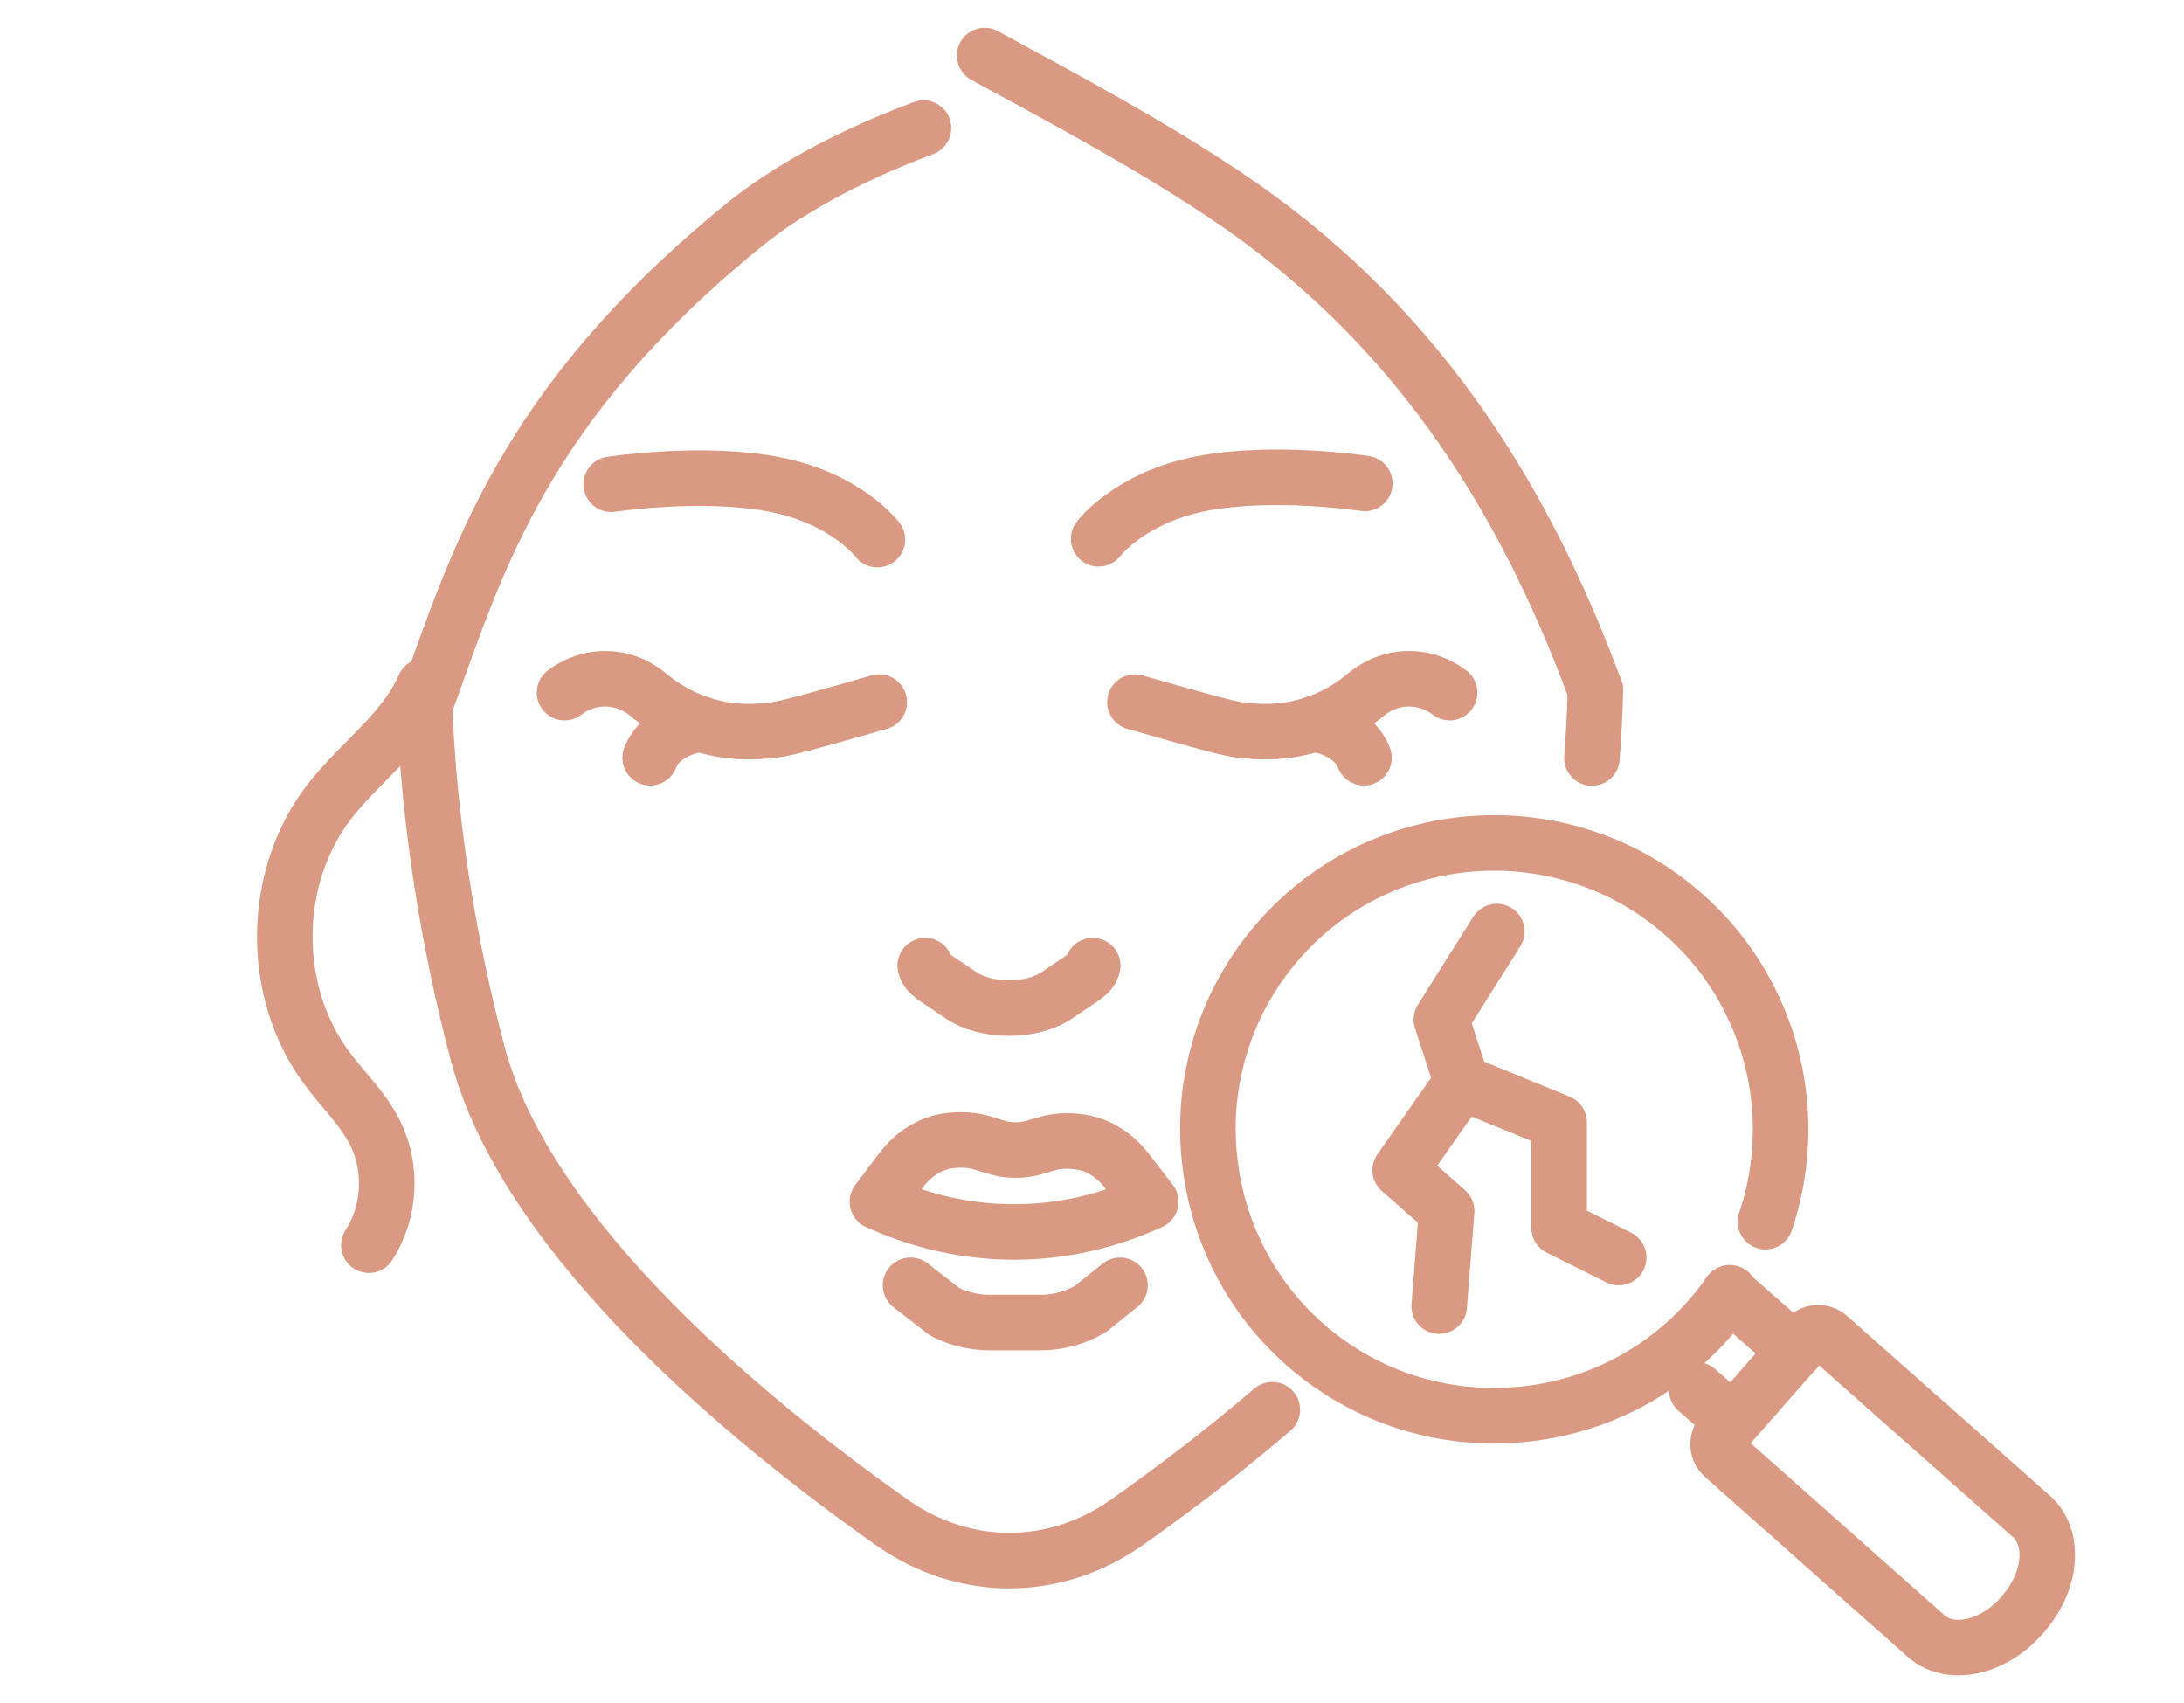
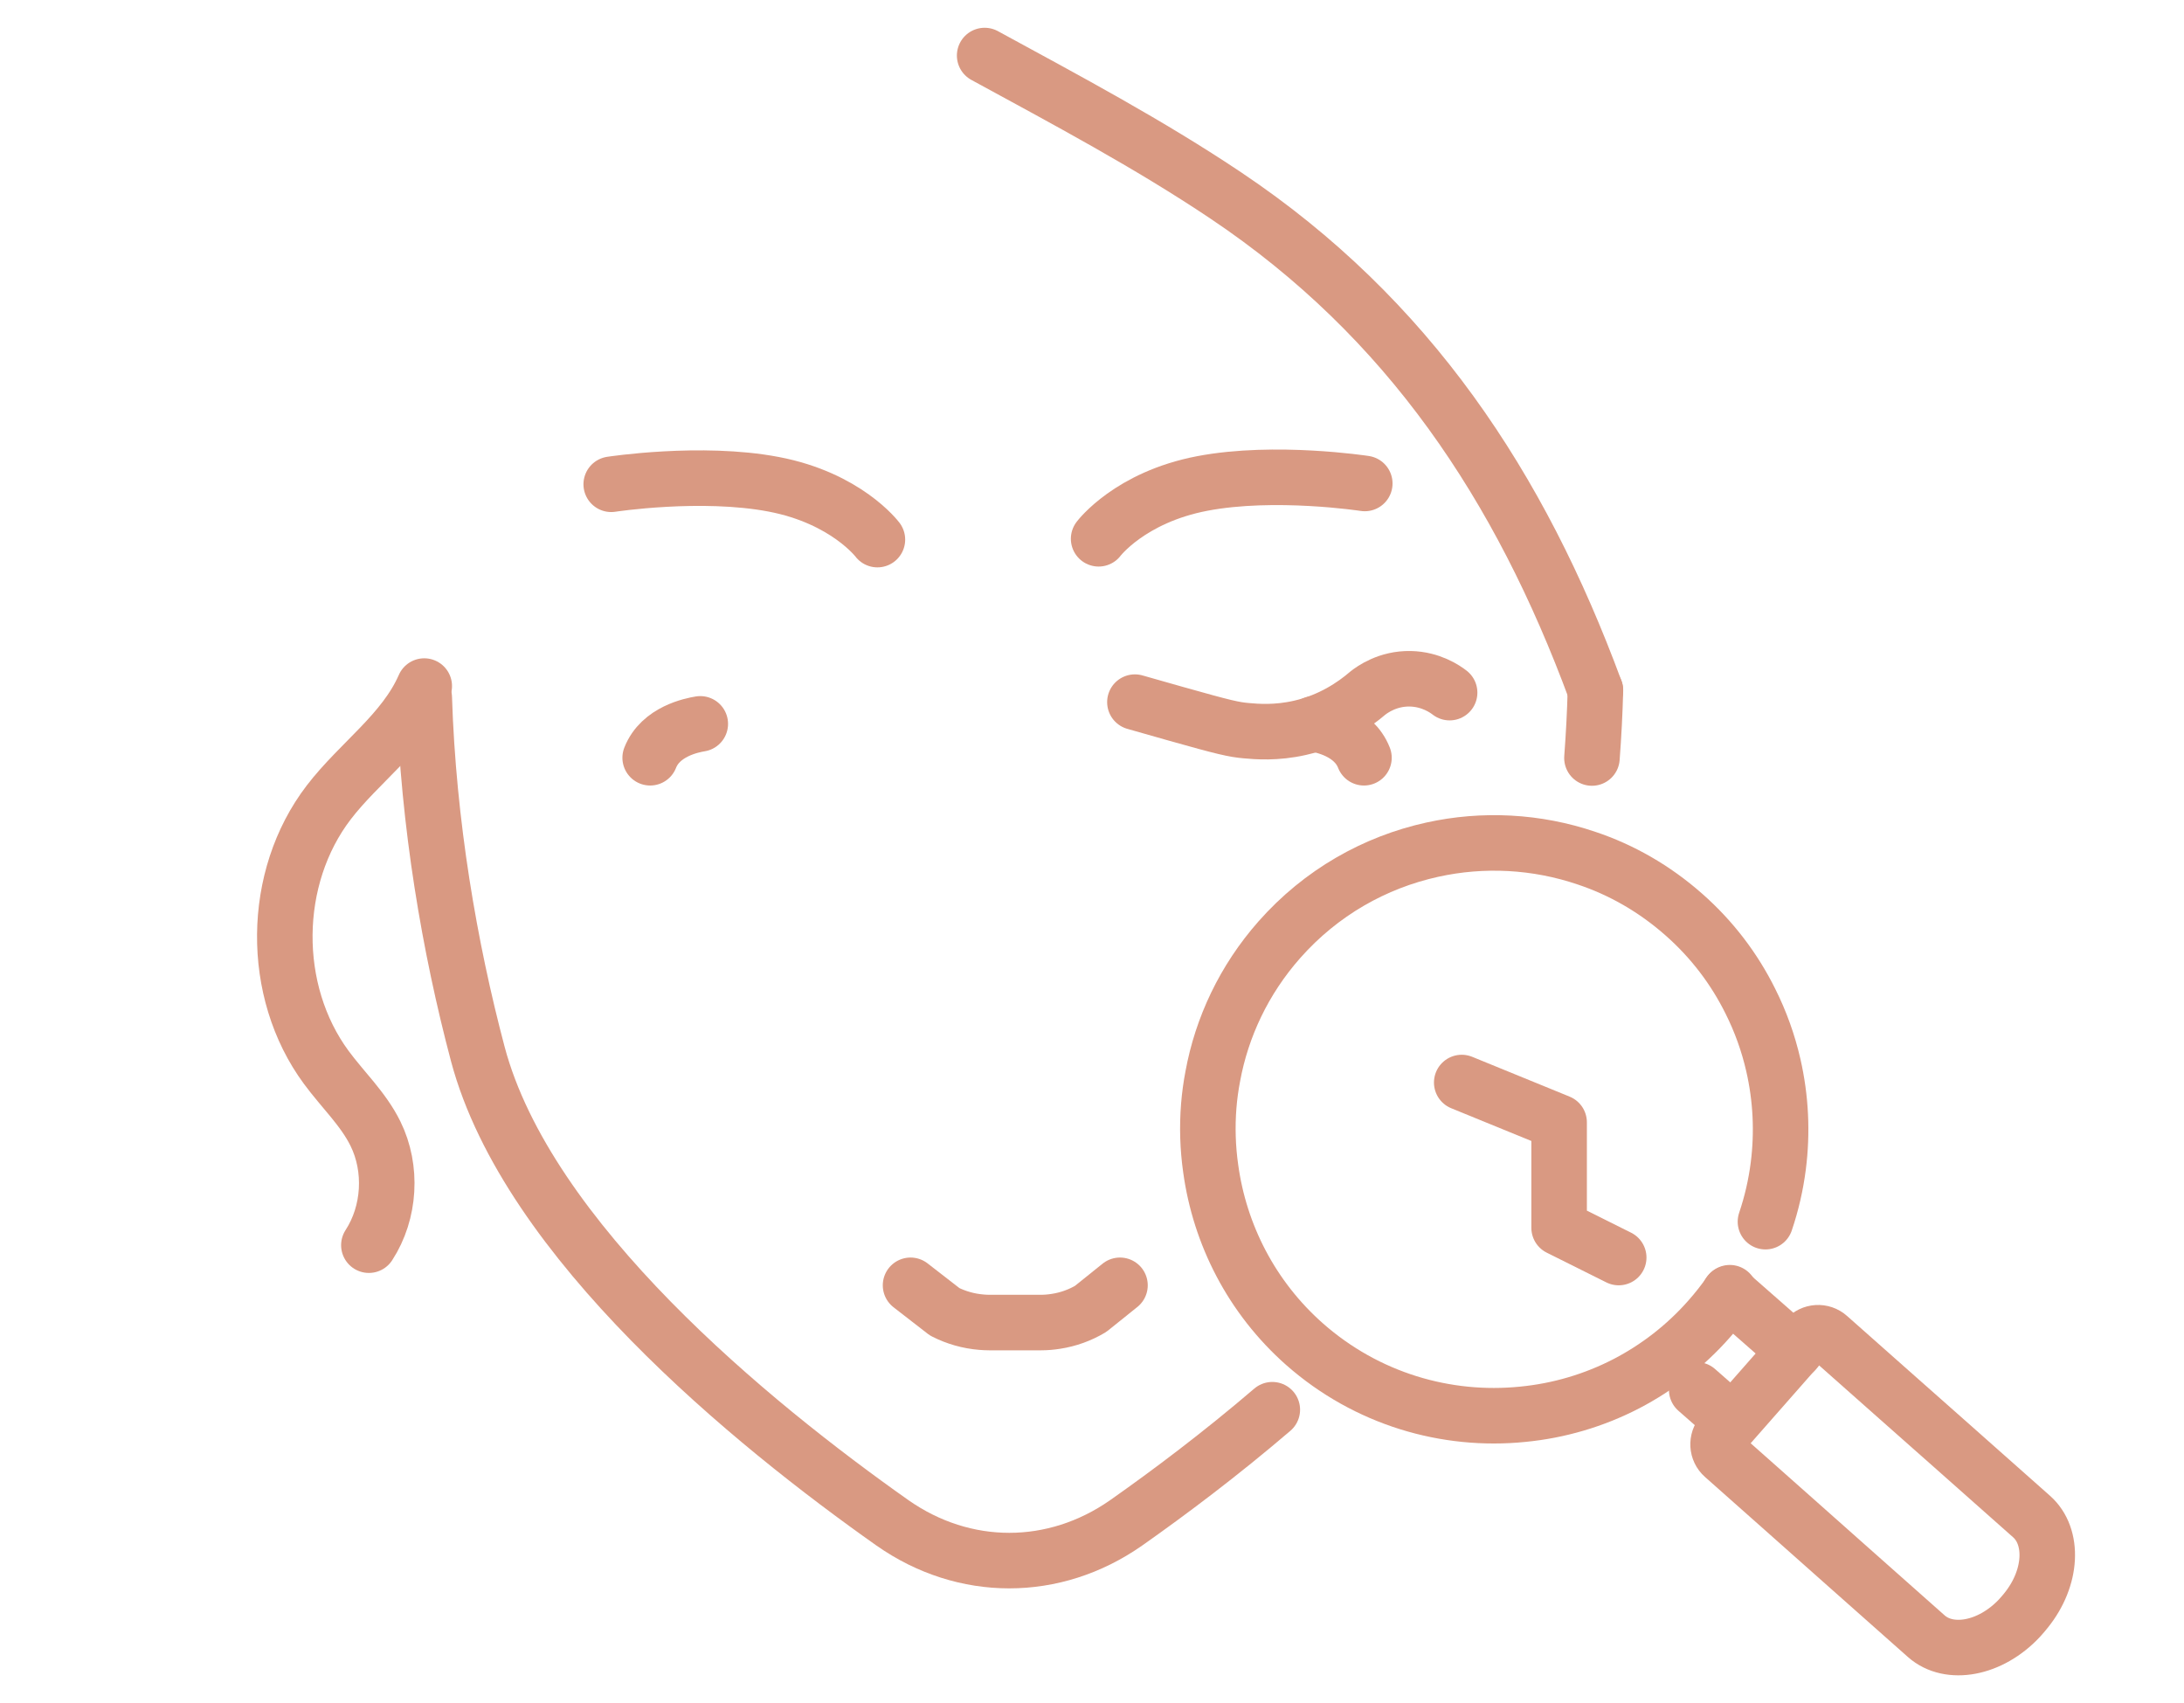
<svg xmlns="http://www.w3.org/2000/svg" version="1.1" id="Calque_1" x="0px" y="0px" width="59px" height="46px" viewBox="0 0 59 46" enable-background="new 0 0 59 46" xml:space="preserve">
  <g id="XMLID_160_">
    <g id="XMLID_249_">
-       <polyline id="XMLID_250_" fill="none" stroke="#D99982" stroke-width="1.5" stroke-linecap="round" stroke-linejoin="round" stroke-miterlimit="10" points="    40.436,25.16 38.939,27.535 39.488,29.238 37.825,31.604 39.081,32.709 38.879,35.277   " />
      <polyline id="XMLID_251_" fill="none" stroke="#D99982" stroke-width="1.5" stroke-linecap="round" stroke-linejoin="round" stroke-miterlimit="10" points="    39.488,29.238 42.119,30.313 42.119,33.162 43.729,33.965   " />
    </g>
    <g id="XMLID_242_">
      <g id="XMLID_584_">
        <g id="XMLID_585_">
          <path id="XMLID_590_" fill="none" stroke="#D99982" stroke-width="1.5" stroke-linecap="round" stroke-linejoin="round" stroke-miterlimit="10" d="      M47.693,32.996c0.166-0.49,0.281-0.992,0.346-1.498c0.117-0.912,0.072-1.836-0.133-2.73c-0.137-0.597-0.344-1.177-0.622-1.73      c-0.429-0.864-1.027-1.661-1.798-2.339c-0.791-0.698-1.684-1.207-2.627-1.521c-1.348-0.458-2.793-0.533-4.168-0.229      c-1.549,0.341-3.002,1.155-4.129,2.431c-0.957,1.084-1.555,2.364-1.799,3.689c-0.051,0.266-0.087,0.531-0.109,0.801      c-0.045,0.566-0.027,1.135,0.053,1.695c0.244,1.772,1.098,3.471,2.537,4.742c1.679,1.479,3.824,2.1,5.891,1.891      c0.975-0.094,1.93-0.373,2.813-0.832c0.819-0.428,1.577-1.008,2.224-1.742c0.202-0.229,0.389-0.465,0.559-0.709" />
          <g id="XMLID_586_">
            <path id="XMLID_589_" fill="none" stroke="#D99982" stroke-width="1.5" stroke-linecap="round" stroke-linejoin="round" stroke-miterlimit="10" d="       M48.795,36.141c0.156-0.178,0.43-0.195,0.605-0.037l0,0l1.883,1.668l1.457,1.289l2.143,1.9c0.608,0.539,0.563,1.652-0.15,2.535       c-0.047,0.061-0.102,0.123-0.155,0.182l-0.022,0.025c-0.785,0.838-1.898,1.037-2.517,0.49l-2.128-1.887l-1.454-1.291       l-1.883-1.67l-0.017-0.015c-0.177-0.156-0.192-0.427-0.037-0.604l0.188-0.215l1.845-2.098L48.795,36.141z" />
            <line id="XMLID_588_" fill="none" stroke="#D99982" stroke-width="1.5" stroke-linecap="round" stroke-linejoin="round" stroke-miterlimit="10" x1="46.773" y1="38.361" x2="45.836" y2="37.539" />
            <polyline id="XMLID_587_" fill="none" stroke="#D99982" stroke-width="1.5" stroke-linecap="round" stroke-linejoin="round" stroke-miterlimit="10" points="       48.491,36.492 48.489,36.49 46.714,34.932      " />
          </g>
        </g>
      </g>
      <g id="XMLID_244_">
-         <path id="XMLID_265_" fill="none" stroke="#D99982" stroke-width="1.5" stroke-linecap="round" stroke-linejoin="round" stroke-miterlimit="10" d="     M31.087,32.456c-0.778,0.356-2.052,0.812-3.656,0.819c-1.642,0.006-2.941-0.457-3.728-0.818c0.215-0.285,0.43-0.57,0.644-0.855     c0.271-0.359,0.623-0.613,1.009-0.732c0.09-0.027,0.21-0.059,0.406-0.073c0.81-0.063,0.996,0.255,1.651,0.265     c0.665,0.01,0.838-0.313,1.649-0.233c0.197,0.021,0.35,0.056,0.504,0.116c0.327,0.129,0.624,0.354,0.864,0.662     C30.648,31.889,30.868,32.172,31.087,32.456z" />
        <path id="XMLID_264_" fill="none" stroke="#D99982" stroke-width="1.5" stroke-linecap="round" stroke-linejoin="round" stroke-miterlimit="10" d="     M24.598,34.715l0.922,0.715c0.306,0.156,0.641,0.252,0.991,0.281c0.071,0.006,0.146,0.01,0.218,0.01h1.39     c0.138,0,0.273-0.012,0.406-0.033c0.334-0.051,0.651-0.166,0.938-0.336l0.793-0.637" />
-         <path id="XMLID_263_" fill="none" stroke="#D99982" stroke-width="1.5" stroke-linecap="round" stroke-linejoin="round" stroke-miterlimit="10" d="     M29.52,26.081c-0.058,0.241-0.237,0.294-0.941,0.783c-0.689,0.485-1.956,0.485-2.645,0c-0.703-0.489-0.885-0.542-0.94-0.783" />
        <g id="XMLID_260_">
-           <path id="XMLID_262_" fill="none" stroke="#D99982" stroke-width="1.5" stroke-linecap="round" stroke-linejoin="round" stroke-miterlimit="10" d="      M15.251,18.707c0.124-0.096,0.504-0.362,1.059-0.374c0.612-0.013,1.032,0.294,1.148,0.386c0.383,0.328,0.999,0.75,1.84,0.94      c0.639,0.145,1.165,0.102,1.448,0.076c0.33-0.029,0.58-0.084,1.904-0.458c0.45-0.126,0.827-0.234,1.103-0.313" />
          <path id="XMLID_261_" fill="none" stroke="#D99982" stroke-width="1.5" stroke-linecap="round" stroke-linejoin="round" stroke-miterlimit="10" d="      M17.564,20.466c0.279-0.713,1.13-0.878,1.354-0.915" />
        </g>
        <g id="XMLID_256_">
          <path id="XMLID_259_" fill="none" stroke="#D99982" stroke-width="1.5" stroke-linecap="round" stroke-linejoin="round" stroke-miterlimit="10" d="      M39.161,18.707c-0.124-0.096-0.505-0.362-1.06-0.374c-0.612-0.013-1.031,0.294-1.148,0.386c-0.383,0.328-0.998,0.75-1.839,0.94      c-0.64,0.145-1.165,0.102-1.447,0.076c-0.332-0.029-0.582-0.084-1.906-0.458c-0.45-0.126-0.827-0.234-1.102-0.313" />
          <path id="XMLID_258_" fill="none" stroke="#D99982" stroke-width="1.5" stroke-linecap="round" stroke-linejoin="round" stroke-miterlimit="10" d="      M35.493,19.551c0.225,0.037,1.075,0.201,1.354,0.915" />
        </g>
        <path id="XMLID_255_" fill="none" stroke="#D99982" stroke-width="1.5" stroke-linecap="round" stroke-linejoin="round" stroke-miterlimit="10" d="     M11.461,18.842c0.108,3.398,0.683,6.747,1.447,9.626c1.34,5.035,7.396,9.979,11.206,12.666c1.936,1.355,4.364,1.355,6.304,0     c1.174-0.825,2.559-1.866,3.953-3.059" />
        <path id="XMLID_254_" fill="none" stroke="#D99982" stroke-width="1.5" stroke-linecap="round" stroke-linejoin="round" stroke-miterlimit="10" d="     M43.1,18.646c-0.016,0.61-0.048,1.22-0.094,1.827" />
        <path id="XMLID_253_" fill="none" stroke="#D99982" stroke-width="1.5" stroke-linecap="round" stroke-linejoin="round" stroke-miterlimit="10" d="     M11.461,18.53c-0.544,1.248-1.751,2.061-2.579,3.141c-1.558,2.032-1.587,5.099-0.068,7.158c0.441,0.599,0.999,1.121,1.328,1.788     c0.465,0.943,0.396,2.131-0.177,3.014" />
        <path id="XMLID_252_" fill="none" stroke="#D99982" stroke-width="1.5" stroke-linecap="round" stroke-linejoin="round" stroke-miterlimit="10" d="     M23.703,14.574c0,0-0.841-1.121-2.802-1.494c-1.961-0.374-4.389,0-4.389,0" />
        <path id="XMLID_248_" fill="none" stroke="#D99982" stroke-width="1.5" stroke-linecap="round" stroke-linejoin="round" stroke-miterlimit="10" d="     M29.679,14.552c0,0,0.84-1.12,2.801-1.494s4.389,0,4.389,0" />
        <g id="XMLID_245_">
-           <path id="XMLID_247_" fill="none" stroke="#D99982" stroke-width="1.5" stroke-linecap="round" stroke-linejoin="round" stroke-miterlimit="10" d="      M24.948,3.459c-2.118,0.792-3.76,1.728-4.87,2.636c-5.94,4.835-7.18,9.047-8.535,12.789c0,0.006-0.007,0.006-0.019-0.006" />
          <path id="XMLID_246_" fill="none" stroke="#D99982" stroke-width="1.5" stroke-linecap="round" stroke-linejoin="round" stroke-miterlimit="10" d="      M26.6,1.5c2.21,1.204,4.438,2.388,6.518,3.782c4.933,3.304,7.948,7.858,9.981,13.364" />
        </g>
      </g>
    </g>
  </g>
</svg>